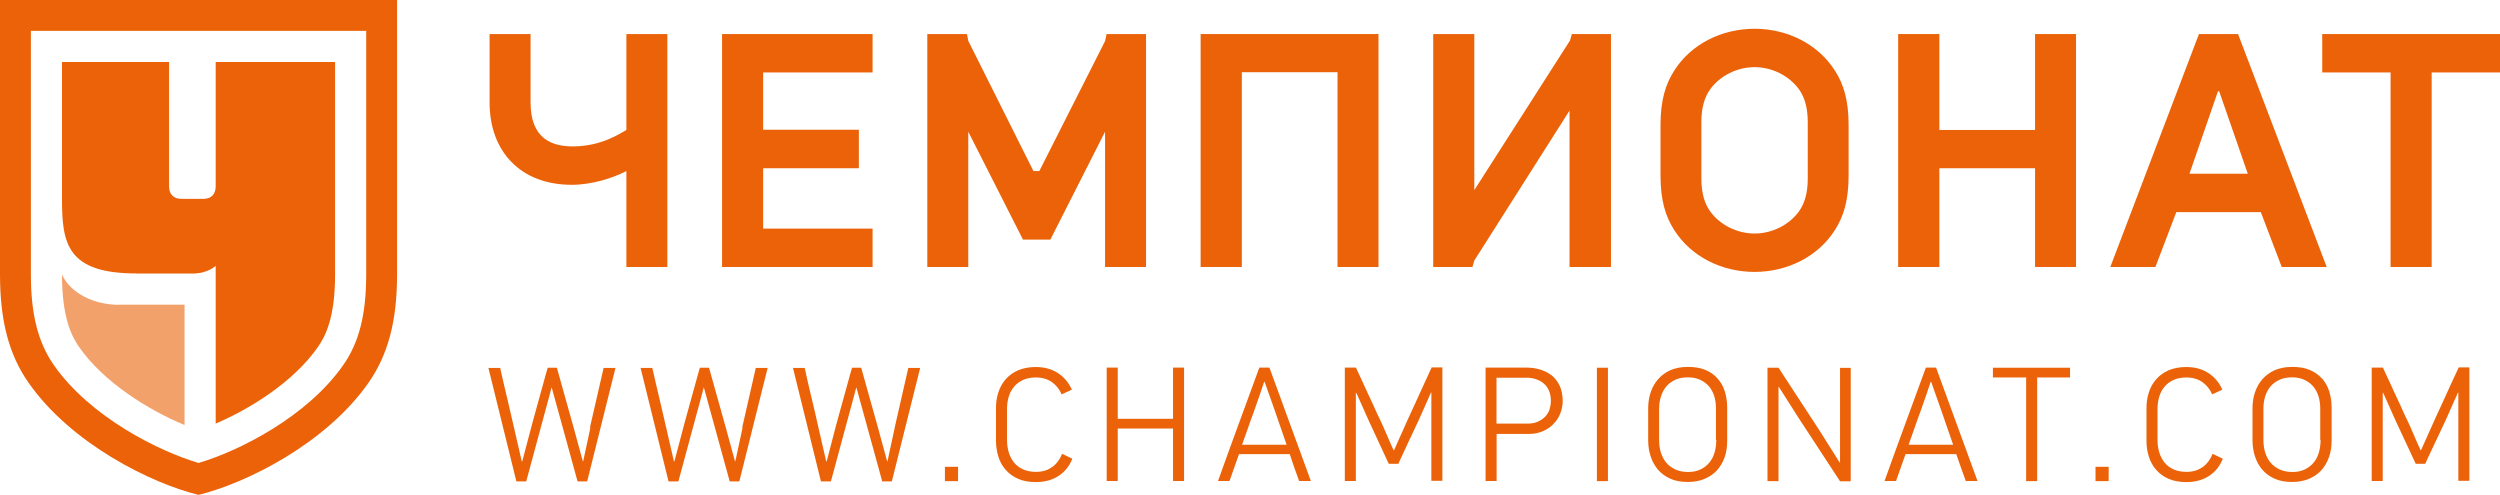
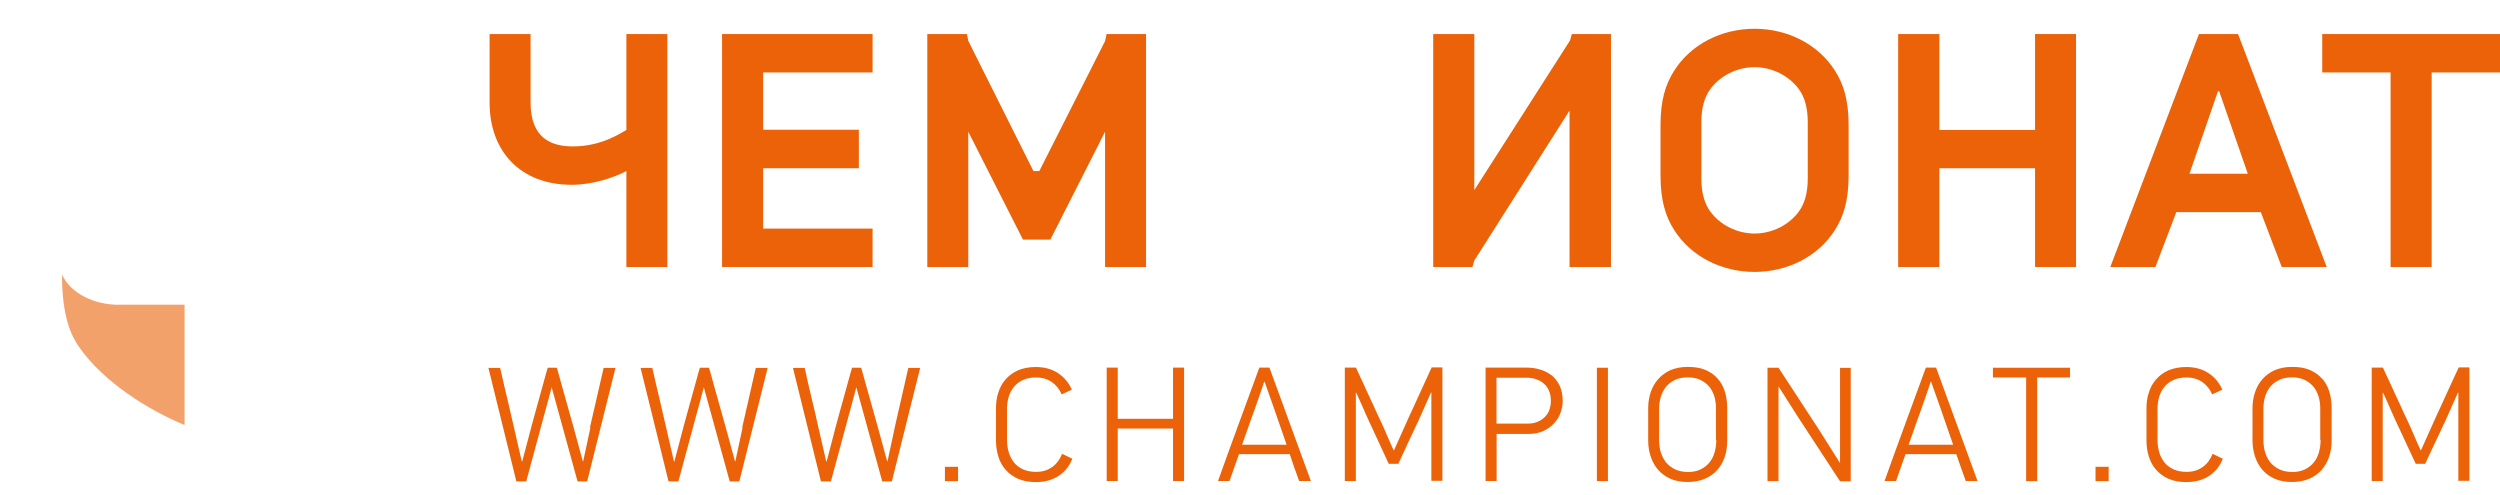
<svg xmlns="http://www.w3.org/2000/svg" id="_Слой_2" data-name="Слой 2" viewBox="0 0 212.93 42.15">
  <defs>
    <style>
      .cls-1 {
        opacity: .6;
      }

      .cls-2 {
        fill: #eb6209;
        stroke-width: 0px;
      }
    </style>
  </defs>
  <g id="_Слой_1-2" data-name="Слой 1">
    <g>
-       <path class="cls-2" d="M2.63,2.63v20.75c0,3.4.61,5.78,1.96,7.72,3.08,4.41,8.92,7.33,12.32,8.33,3.4-.99,9.24-3.92,12.32-8.33,1.36-1.94,1.96-4.32,1.96-7.72V2.63H2.63ZM33.82,0v23.38c0,3.96-.77,6.84-2.44,9.23-3.64,5.2-10.45,8.56-14.47,9.54-4.02-.98-10.83-4.34-14.47-9.54-1.67-2.38-2.44-5.27-2.44-9.23V0h33.82Z" />
      <g id="Shape_1" data-name="Shape 1">
        <path class="cls-2" d="M50.29,36.41c-.1.46-.2.94-.31,1.44-.11.5-.21.97-.31,1.44h-.03l-.79-2.9c-.24-.84-.48-1.68-.71-2.53-.23-.84-.47-1.69-.71-2.54h-.78c-.08.28-.19.64-.31,1.1-.13.45-.26.92-.39,1.41-.13.49-.26.96-.39,1.41-.13.45-.22.82-.3,1.1l-.78,2.96s-.02,0-.02,0c0,0-.01,0-.02,0l-.68-2.96c-.19-.84-.38-1.67-.58-2.5-.2-.82-.39-1.66-.58-2.5h-1l2.38,9.66h.84l1.37-5.07c.17-.6.32-1.17.46-1.69.14-.53.25-.94.33-1.24h.01l2.2,8h.82l2.41-9.66h-1.01l-1.17,5.09ZM63.25,36.41c-.1.46-.21.94-.31,1.44-.11.5-.21.97-.31,1.44h-.03l-.79-2.9c-.24-.84-.48-1.68-.71-2.53-.23-.84-.47-1.69-.71-2.54h-.78c-.08.28-.19.64-.31,1.1-.13.45-.26.92-.39,1.41-.13.49-.26.96-.39,1.41-.12.45-.22.82-.3,1.1l-.78,2.96s-.02,0-.02,0c0,0-.01,0-.02,0l-.68-2.96c-.19-.84-.38-1.67-.58-2.5-.2-.82-.39-1.66-.58-2.5h-1l2.38,9.66h.84l1.37-5.07c.17-.6.32-1.17.46-1.69.14-.53.25-.94.33-1.24h.01l2.2,8h.82l2.41-9.66h-1.01l-1.16,5.09ZM76.21,36.41c-.1.46-.21.94-.31,1.44-.11.5-.21.97-.31,1.44h-.03l-.79-2.9c-.24-.84-.48-1.68-.71-2.53-.23-.84-.47-1.69-.71-2.54h-.78c-.08.28-.19.64-.31,1.1-.12.45-.25.92-.39,1.41-.13.49-.26.96-.39,1.41-.12.45-.22.82-.3,1.1l-.77,2.96s-.02,0-.02,0c0,0-.01,0-.02,0l-.68-2.96c-.18-.84-.38-1.67-.58-2.5-.2-.82-.39-1.66-.57-2.5h-1l2.38,9.66h.85l1.37-5.07c.17-.6.32-1.17.46-1.69.14-.53.25-.94.33-1.24h.01l2.2,8h.82l2.41-9.66h-1.01l-1.16,5.09ZM80.48,40.98h1.12v-1.22h-1.12v1.22ZM89.62,39.77c-.37.28-.83.42-1.38.42-.44,0-.82-.08-1.14-.23-.31-.15-.57-.35-.76-.6-.19-.25-.34-.54-.43-.86-.09-.32-.14-.66-.14-1.01v-2.68c0-.34.05-.68.14-1,.09-.32.24-.61.44-.85.2-.25.45-.44.77-.59.31-.15.69-.22,1.12-.22.54,0,.99.14,1.36.4.37.27.65.62.82,1.04l.87-.4c-.25-.58-.64-1.05-1.16-1.4-.53-.35-1.16-.53-1.91-.53-.58,0-1.09.1-1.51.28-.43.19-.78.45-1.06.77-.28.32-.49.7-.62,1.12-.14.42-.2.87-.2,1.34v2.76c0,.47.07.92.2,1.35.13.43.34.81.62,1.13.28.32.63.58,1.06.77.43.19.93.28,1.52.28.76,0,1.4-.18,1.94-.53.54-.36.92-.84,1.16-1.46l-.87-.42c-.18.47-.46.85-.84,1.13ZM99.91,35.67h-4.71v-4.36h-.94v9.66h.94v-4.47h4.71v4.47h.94v-9.66h-.94v4.36ZM107.26,31.31c-.59,1.62-1.18,3.23-1.77,4.83-.59,1.6-1.17,3.21-1.75,4.83h.98c.13-.38.26-.76.4-1.14.13-.38.27-.76.41-1.15h4.32c.13.39.26.77.39,1.15.13.38.27.76.41,1.14h1l-3.53-9.66h-.86ZM109.57,37.88h-3.78c.12-.32.27-.75.45-1.27.18-.52.37-1.06.58-1.62.18-.5.34-.98.5-1.43.16-.45.27-.8.35-1.04h.04l.79,2.23,1.08,3.12ZM121.68,31.86c-.11.23-.23.5-.37.8-.14.29-.28.6-.42.92-.14.32-.28.63-.42.92-.14.29-.26.56-.37.8-.11.24-.19.42-.25.55l-1.12,2.5h-.03c-.06-.11-.14-.29-.24-.52-.11-.24-.21-.48-.32-.74-.11-.25-.22-.5-.32-.74-.11-.23-.19-.41-.24-.52-.06-.12-.15-.3-.26-.54-.1-.24-.23-.51-.36-.8-.14-.29-.28-.6-.43-.92-.15-.33-.29-.63-.42-.92-.13-.29-.26-.55-.37-.79-.11-.24-.19-.42-.25-.55h-.95v9.66h.94v-7.52h.03c.05.12.13.29.23.5.1.21.2.44.3.67.1.24.2.46.3.68.1.22.18.39.23.51l1.71,3.69h.82c.05-.1.11-.25.2-.44.09-.19.19-.4.3-.64.11-.24.23-.48.34-.74.12-.25.24-.5.35-.74.11-.24.21-.45.3-.64.09-.19.16-.33.21-.44l1.08-2.43h.03s0,7.52,0,7.52h.94v-9.66h-.91c-.07.13-.15.31-.26.55ZM132.15,31.97c-.29-.23-.62-.39-.99-.5-.37-.11-.75-.16-1.14-.16h-3.49v9.66h.94v-4.01h2.71c.48,0,.9-.08,1.27-.25.37-.17.67-.38.91-.65.25-.26.43-.56.55-.89.12-.33.19-.66.19-.99,0-.52-.09-.96-.26-1.33-.18-.37-.41-.66-.69-.89ZM131.99,34.85c-.08.23-.2.44-.37.62-.17.18-.38.33-.63.44-.25.12-.56.17-.91.17h-2.62v-3.91h2.56c.29,0,.56.04.81.13.25.08.48.21.66.37.19.16.34.37.44.61.11.25.16.54.16.87,0,.24-.04.48-.12.71ZM136.01,40.98h.94v-9.66h-.94v9.66ZM146.3,32.25c-.28-.32-.62-.56-1.04-.74-.42-.18-.92-.26-1.5-.26s-1.07.1-1.49.28c-.42.19-.77.45-1.05.77-.28.32-.49.7-.63,1.12-.14.42-.21.87-.21,1.34v2.76c0,.47.07.92.21,1.35.14.43.35.81.62,1.13.28.32.63.58,1.05.77.42.19.92.28,1.49.28.52,0,.98-.08,1.4-.25.41-.17.77-.4,1.06-.71.29-.31.51-.68.67-1.11.16-.44.23-.93.23-1.47v-2.76c0-.51-.07-.98-.2-1.4-.13-.43-.34-.8-.62-1.11ZM146.18,37.46c0,.39-.05.75-.15,1.09-.1.34-.25.63-.46.87-.2.24-.45.43-.75.57-.29.14-.64.21-1.04.21-.43,0-.81-.08-1.12-.23-.31-.15-.57-.35-.77-.6-.2-.25-.34-.54-.44-.86-.09-.32-.14-.66-.14-1.01v-2.71c0-.34.05-.68.15-1,.1-.32.24-.6.44-.85.2-.24.45-.43.76-.58.31-.15.68-.22,1.11-.22.4,0,.74.07,1.04.21s.55.33.75.56c.2.24.35.52.45.84.1.32.14.67.14,1.04v2.68ZM156.73,39.38l-.03.03-1.74-2.76-3.48-5.33h-.94v9.66h.94v-8.04s.01,0,.01,0,0,0,.01,0l1.66,2.61,3.56,5.44h.91v-9.66h-.91v8.06ZM164.03,31.31c-.59,1.62-1.18,3.23-1.77,4.83-.59,1.6-1.17,3.21-1.75,4.83h.98c.13-.38.26-.76.4-1.14.13-.38.27-.76.41-1.15h4.32c.13.39.26.77.4,1.15.13.38.27.76.41,1.14h1l-3.53-9.66h-.86ZM166.34,37.88h-3.78c.12-.32.27-.75.45-1.27.18-.52.37-1.06.58-1.62.18-.5.34-.98.5-1.43.16-.45.27-.8.35-1.04h.04l.79,2.23,1.08,3.12ZM169.74,32.15h2.83v8.83h.94v-8.83h2.8v-.83h-6.57v.83ZM178.48,40.98h1.12v-1.22h-1.12v1.22ZM187.61,39.77c-.38.28-.83.42-1.38.42-.44,0-.82-.08-1.14-.23-.31-.15-.57-.35-.76-.6-.19-.25-.34-.54-.43-.86-.09-.32-.14-.66-.14-1.01v-2.68c0-.34.05-.68.14-1,.09-.32.24-.61.44-.85.2-.25.45-.44.77-.59.31-.15.69-.22,1.12-.22.53,0,.99.14,1.36.4.37.27.65.62.82,1.04l.87-.4c-.25-.58-.64-1.05-1.16-1.4-.53-.35-1.16-.53-1.91-.53-.58,0-1.08.1-1.51.28-.43.19-.78.45-1.06.77-.28.32-.49.7-.62,1.12-.14.42-.2.87-.2,1.34v2.76c0,.47.06.92.2,1.35.13.43.34.81.62,1.13.28.32.63.58,1.06.77.43.19.93.28,1.52.28.76,0,1.4-.18,1.94-.53.54-.36.92-.84,1.16-1.46l-.87-.42c-.18.47-.46.85-.84,1.13ZM197.77,32.25c-.28-.32-.62-.56-1.04-.74-.42-.18-.92-.26-1.5-.26s-1.07.1-1.49.28c-.42.19-.77.45-1.05.77-.28.32-.49.7-.63,1.12-.14.42-.21.87-.21,1.34v2.76c0,.47.07.92.21,1.35.14.43.35.81.62,1.13.28.32.62.58,1.05.77.42.19.92.28,1.49.28.52,0,.98-.08,1.4-.25.41-.17.77-.4,1.06-.71.29-.31.51-.68.67-1.11.16-.44.24-.93.24-1.47v-2.76c0-.51-.07-.98-.2-1.4-.13-.43-.34-.8-.61-1.11ZM197.65,37.46c0,.39-.05.75-.15,1.09s-.25.63-.46.87c-.2.24-.45.43-.75.57-.29.14-.64.21-1.04.21-.43,0-.81-.08-1.12-.23-.31-.15-.57-.35-.77-.6-.2-.25-.34-.54-.44-.86-.09-.32-.14-.66-.14-1.01v-2.71c0-.34.05-.68.14-1,.1-.32.24-.6.44-.85.2-.24.45-.43.76-.58.31-.15.68-.22,1.11-.22.4,0,.74.07,1.04.21.3.14.55.33.75.56.2.24.35.52.45.84.1.32.15.67.15,1.04v2.68ZM209.41,31.31c-.06.13-.15.31-.26.55-.11.23-.23.5-.37.8-.14.29-.28.6-.42.92-.14.32-.28.63-.42.92-.14.29-.26.56-.37.8-.11.24-.19.42-.25.55l-1.12,2.5h-.03c-.06-.11-.14-.29-.24-.52-.11-.24-.21-.48-.32-.74-.11-.25-.22-.5-.32-.74-.11-.23-.19-.41-.24-.52-.06-.12-.15-.3-.26-.54-.1-.24-.23-.51-.36-.8-.14-.29-.28-.6-.43-.92-.15-.33-.29-.63-.42-.92-.13-.29-.26-.55-.37-.79-.11-.24-.19-.42-.25-.55h-.96v9.66h.94v-7.52h.03c.05.12.13.29.23.5.1.21.2.44.3.67.1.24.2.46.3.68.1.22.18.39.23.51l1.72,3.69h.81c.05-.1.11-.25.2-.44.09-.19.19-.4.3-.64.11-.24.23-.48.35-.74.12-.25.24-.5.35-.74.11-.24.21-.45.3-.64.09-.19.16-.33.21-.44l1.08-2.43h.03s0,7.52,0,7.52h.94v-9.66h-.92Z" />
      </g>
      <g>
        <polygon class="cls-2" points="74.32 22.74 61.5 22.74 61.5 2.9 74.32 2.9 74.32 6.17 65 6.17 65 11.05 73.15 11.05 73.15 14.33 65 14.33 65 19.47 74.32 19.47 74.32 22.74" />
        <polygon class="cls-2" points="137.21 22.74 137.21 2.9 133.88 2.9 133.72 3.45 125.57 16.19 125.57 2.9 122.07 2.9 122.07 22.74 125.41 22.74 125.57 22.19 133.68 9.42 133.68 22.74 137.21 22.74" />
        <polygon class="cls-2" points="173.33 14.33 165.18 14.33 165.18 22.74 161.67 22.74 161.67 2.9 165.18 2.9 165.18 11.07 173.33 11.07 173.33 2.9 176.82 2.9 176.82 22.74 173.33 22.74 173.33 14.33" />
-         <polygon class="cls-2" points="113.92 6.15 105.77 6.15 105.77 22.74 102.26 22.74 102.26 2.9 117.41 2.9 117.41 22.74 113.92 22.74 113.92 6.15" />
        <polygon class="cls-2" points="94.12 11.22 89.46 20.41 87.13 20.41 82.47 11.22 82.47 22.74 78.98 22.74 78.98 2.9 82.36 2.9 82.47 3.48 88.02 14.57 88.52 14.57 94.12 3.5 94.25 2.9 97.61 2.9 97.61 22.74 94.12 22.74 94.12 11.22" />
        <polygon class="cls-2" points="207.11 22.74 203.61 22.74 203.61 6.17 197.79 6.17 197.79 2.9 212.93 2.9 212.93 6.17 207.11 6.17 207.11 22.74" />
        <path class="cls-2" d="M53.35,2.9v8.17c-.5.27-2.11,1.4-4.56,1.4-1.81,0-3.6-.67-3.6-3.74V2.9h-3.49v5.84c0,4.16,2.64,7,6.99,7,1.72,0,3.51-.57,4.66-1.17v8.17h3.49V2.9h-3.49Z" />
        <path class="cls-2" d="M179.75,22.74h3.83l1.78-4.67h7.2l1.78,4.67h3.83l-7.55-19.84h-3.33l-7.55,19.84ZM186.48,14.8l2.43-7.03h.1l2.44,7.03h-4.97Z" />
        <path class="cls-2" d="M156.28,6.01c-1.43-2.25-4.03-3.56-6.84-3.56s-5.41,1.31-6.84,3.56c-.75,1.17-1.17,2.54-1.17,4.66v4.27c0,2.12.42,3.49,1.17,4.66,1.43,2.25,4.03,3.56,6.84,3.56s5.41-1.31,6.84-3.56c.75-1.17,1.17-2.54,1.17-4.66v-4.27c0-2.12-.42-3.5-1.17-4.66ZM153.97,15.23c0,1.22-.28,2.12-.74,2.76-.84,1.17-2.3,1.9-3.79,1.9s-2.95-.73-3.79-1.9c-.46-.64-.74-1.54-.74-2.76v-4.85c0-1.22.28-2.12.74-2.76.84-1.17,2.3-1.9,3.79-1.9s2.95.73,3.79,1.9c.46.64.74,1.54.74,2.76v4.85Z" />
      </g>
      <g class="cls-1">
        <path class="cls-2" d="M10.14,25.95h5.58v10.25c-3.05-1.26-6.86-3.62-8.96-6.61-.69-.98-1.48-2.58-1.48-6.2.74,1.6,2.72,2.57,4.86,2.57Z" />
      </g>
-       <path class="cls-2" d="M11.63,23.3h4.76c1.32,0,1.98-.66,1.98-.66v13.44c3.01-1.29,6.66-3.59,8.69-6.5.69-.98,1.48-2.58,1.48-6.2V5.28h-10.17v10.6c0,.67-.39,1.06-1.06,1.06h-1.85c-.66,0-1.06-.39-1.06-1.06V5.28H5.28v11.66c0,3.79.41,6.35,6.34,6.35Z" />
    </g>
  </g>
</svg>